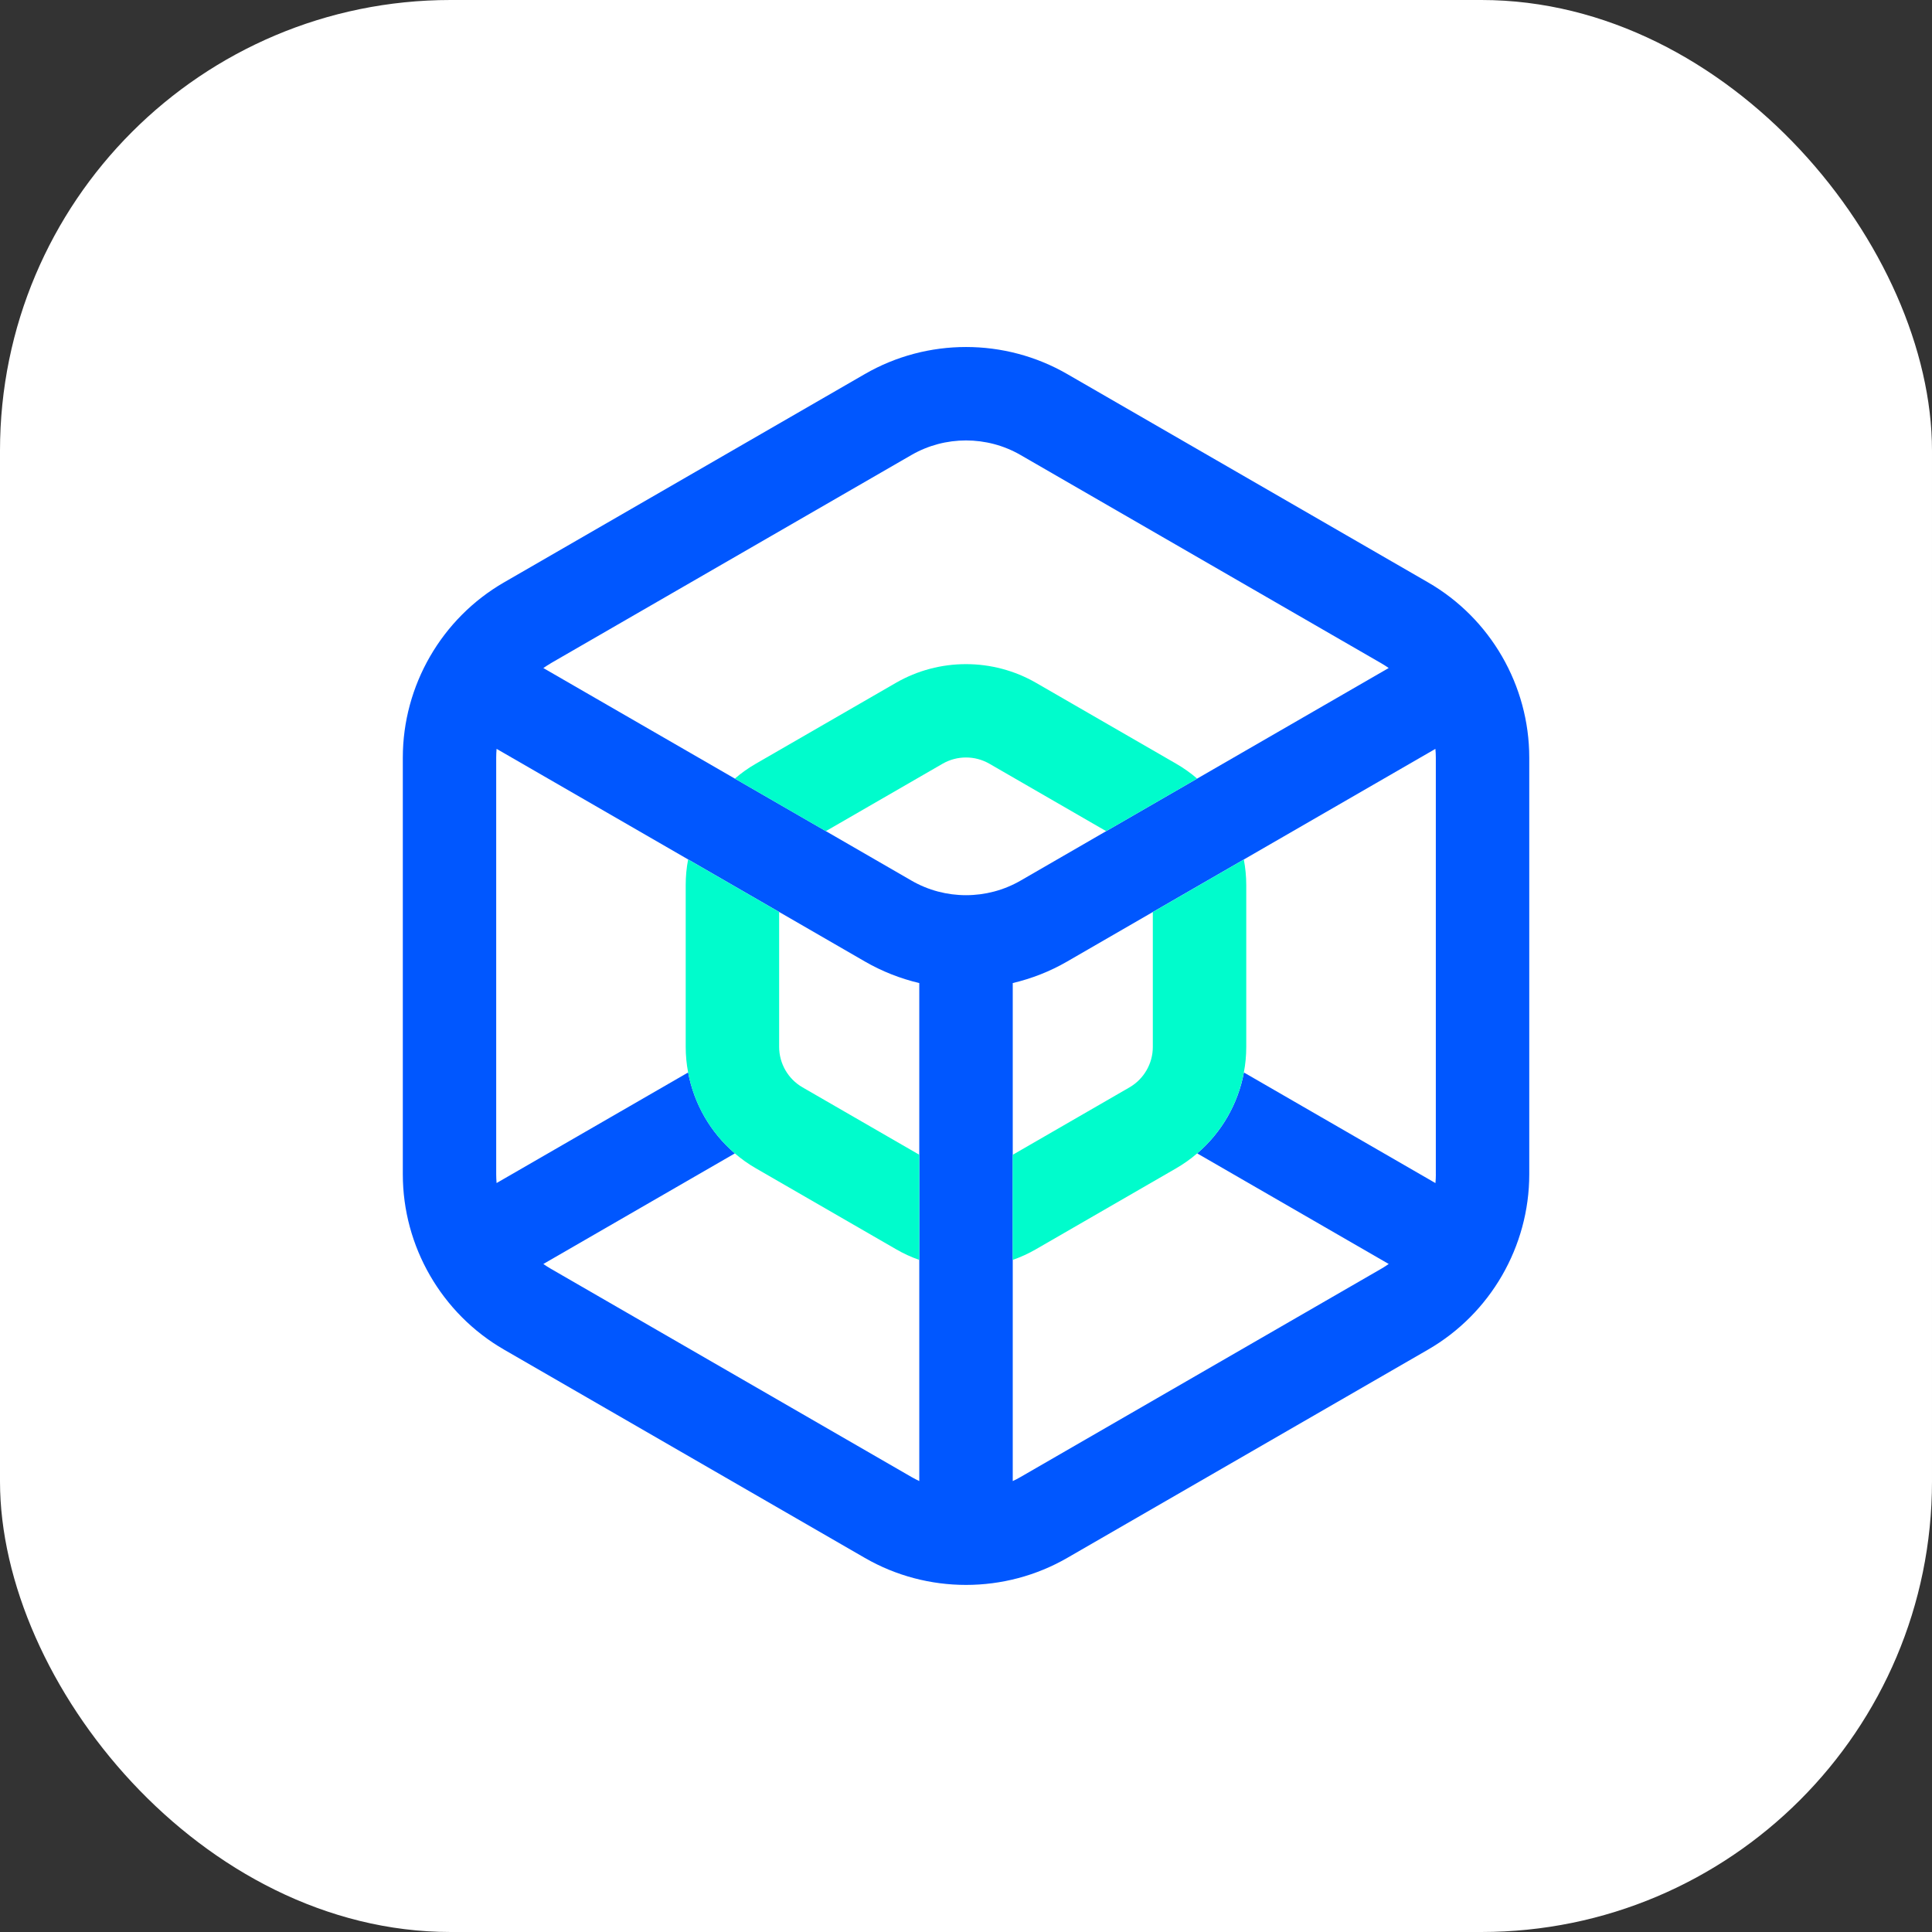
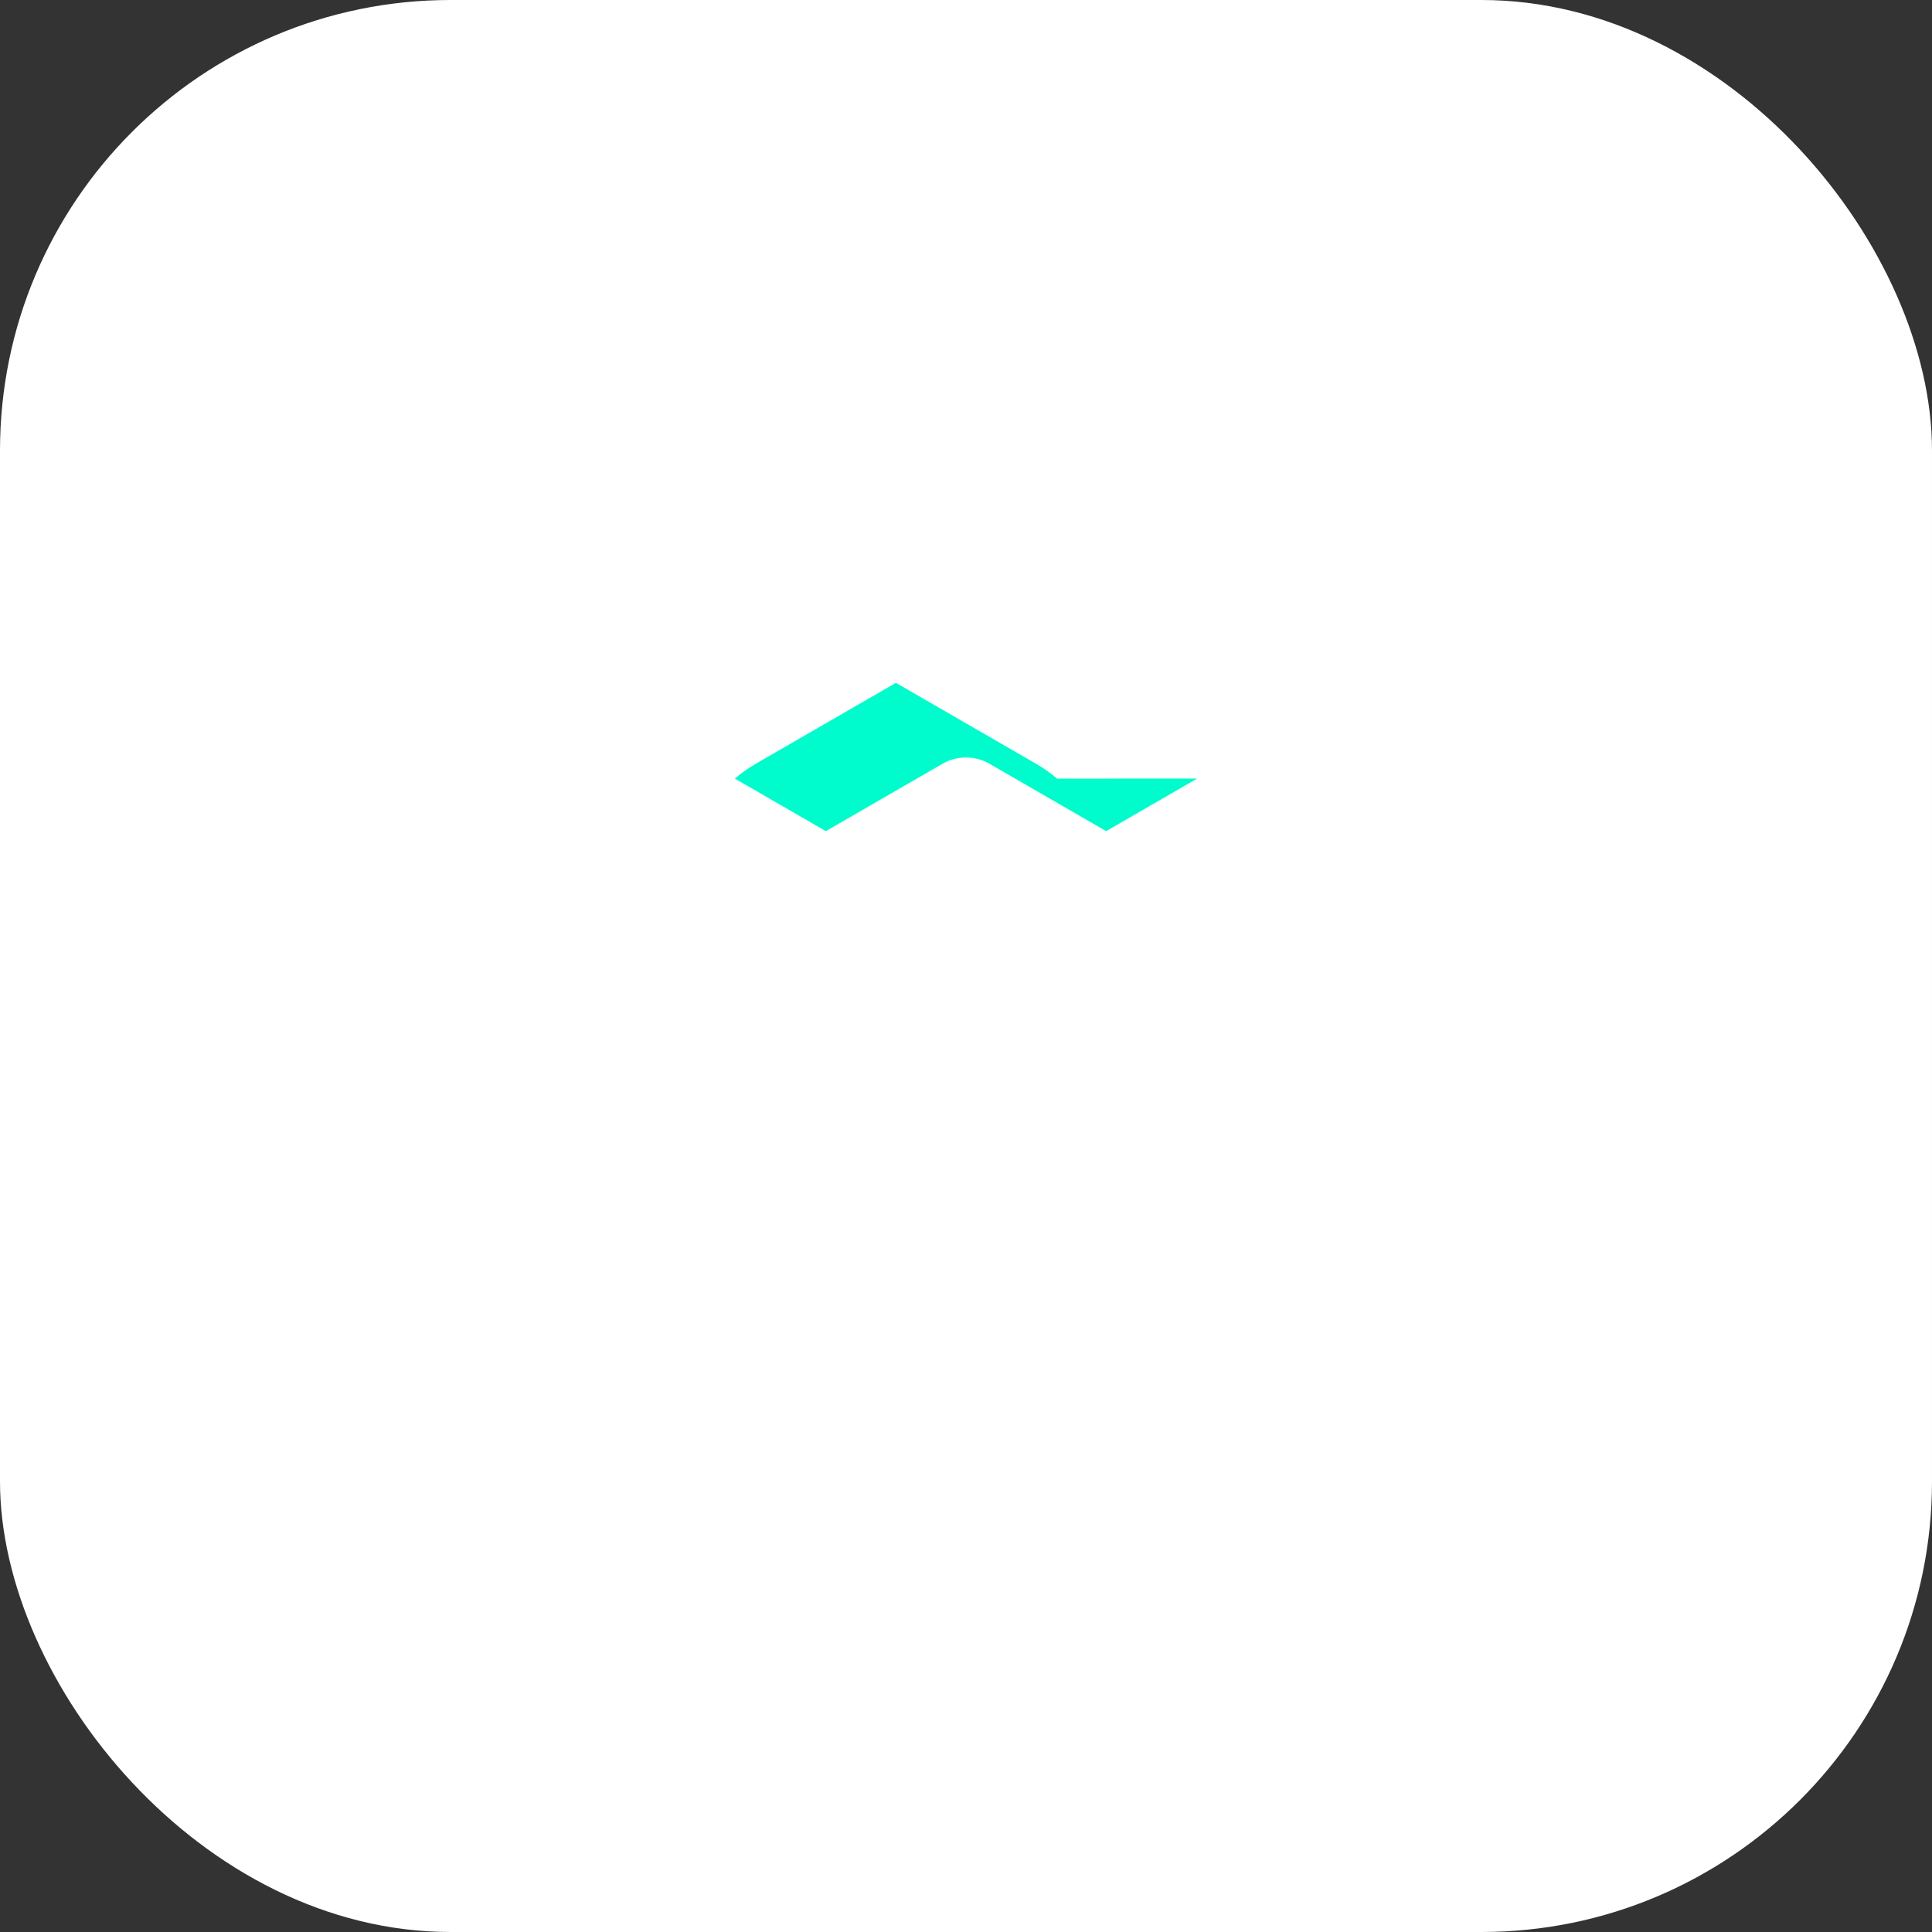
<svg xmlns="http://www.w3.org/2000/svg" id="Layer_1" data-name="Layer 1" viewBox="0 0 512 512">
  <rect x="0" y="0" width="512" height="512" fill="#333333" stroke="none" />
  <defs>
    <style>
      .cls-1 {
        fill: #00fccc;
      }

      .cls-2 {
        fill: #0057ff;
      }

      .cls-3 {
        fill: #fff;
      }
    </style>
  </defs>
  <rect class="cls-3" y="0" width="512" height="512" rx="119.41" ry="119.41" />
  <g>
-     <path class="cls-2" d="m378.45,154.34l-95.62-55.21c-16.55-9.56-37.1-9.56-53.64,0l-95.62,55.21c-16.55,9.55-26.82,27.35-26.82,46.45v110.41c0,19.11,10.27,36.91,26.82,46.46l95.62,55.2c8.27,4.78,17.55,7.16,26.82,7.16s18.55-2.39,26.82-7.16l95.62-55.2c16.55-9.56,26.82-27.36,26.82-46.46v-110.41c0-19.11-10.27-36.91-26.82-46.45Zm-232.51,21.44l95.62-55.21c4.46-2.57,9.45-3.85,14.44-3.85s9.99,1.28,14.44,3.85l95.62,55.21c.68.39,1.32.81,1.96,1.25l-50.76,29.31-24.12,13.93-22.69,13.11c-8.91,5.14-19.98,5.14-28.88,0l-22.69-13.11-24.12-13.92-50.77-29.31c.64-.44,1.29-.86,1.96-1.25Zm97.69,216.72c-.7-.33-1.39-.68-2.06-1.07l-95.62-55.21c-.68-.39-1.33-.81-1.96-1.25l50.76-29.31c-6.45-5.51-10.83-13.11-12.38-21.45l-50.77,29.31c-.06-.77-.1-1.54-.1-2.33v-110.41c0-.78.04-1.55.1-2.33l50.77,29.31,24.12,13.92,22.69,13.11c4.56,2.64,9.43,4.54,14.44,5.73v131.97Zm136.89-81.3c0,.78-.04,1.55-.11,2.33l-50.76-29.31c-1.55,8.33-5.93,15.92-12.38,21.44l50.76,29.31c-.64.44-1.28.86-1.96,1.25l-95.62,55.21c-.68.4-1.37.74-2.06,1.07v-131.98c5.01-1.18,9.88-3.08,14.44-5.72l22.69-13.11,24.12-13.92,50.76-29.31c.07.78.11,1.54.11,2.33v110.41Z" />
-     <path class="cls-1" d="m317.26,206.33l-24.12,13.93-30.95-17.87c-1.91-1.1-4.05-1.65-6.19-1.65s-4.28.55-6.19,1.65l-30.95,17.87-24.12-13.92c1.71-1.48,3.57-2.8,5.55-3.94l37.14-21.44c11.45-6.61,25.68-6.61,37.14,0l37.14,21.44c1.99,1.15,3.85,2.47,5.55,3.94Z" />
-     <path class="cls-1" d="m243.62,306.03v27.86c-2.13-.74-4.2-1.69-6.19-2.85l-37.14-21.44c-1.99-1.15-3.85-2.47-5.55-3.94-6.45-5.51-10.83-13.11-12.38-21.45-.42-2.21-.64-4.48-.64-6.78v-42.88c0-2.29.21-4.56.64-6.78l24.12,13.92v35.74c0,4.41,2.37,8.52,6.19,10.72l30.95,17.87Z" />
-     <path class="cls-1" d="m330.27,234.57v42.88c0,2.29-.21,4.56-.64,6.78-1.55,8.33-5.93,15.92-12.38,21.44-1.71,1.47-3.57,2.79-5.55,3.94l-37.14,21.44c-1.99,1.15-4.06,2.1-6.19,2.84v-27.85l30.95-17.87c3.81-2.2,6.19-6.31,6.19-10.72v-35.74l24.12-13.92c.42,2.22.64,4.49.64,6.78Z" />
+     <path class="cls-1" d="m317.26,206.33l-24.12,13.93-30.95-17.87c-1.91-1.1-4.05-1.65-6.19-1.65s-4.28.55-6.19,1.65l-30.95,17.87-24.12-13.92c1.71-1.48,3.57-2.8,5.55-3.94l37.14-21.44l37.14,21.44c1.99,1.15,3.85,2.47,5.55,3.94Z" />
  </g>
</svg>